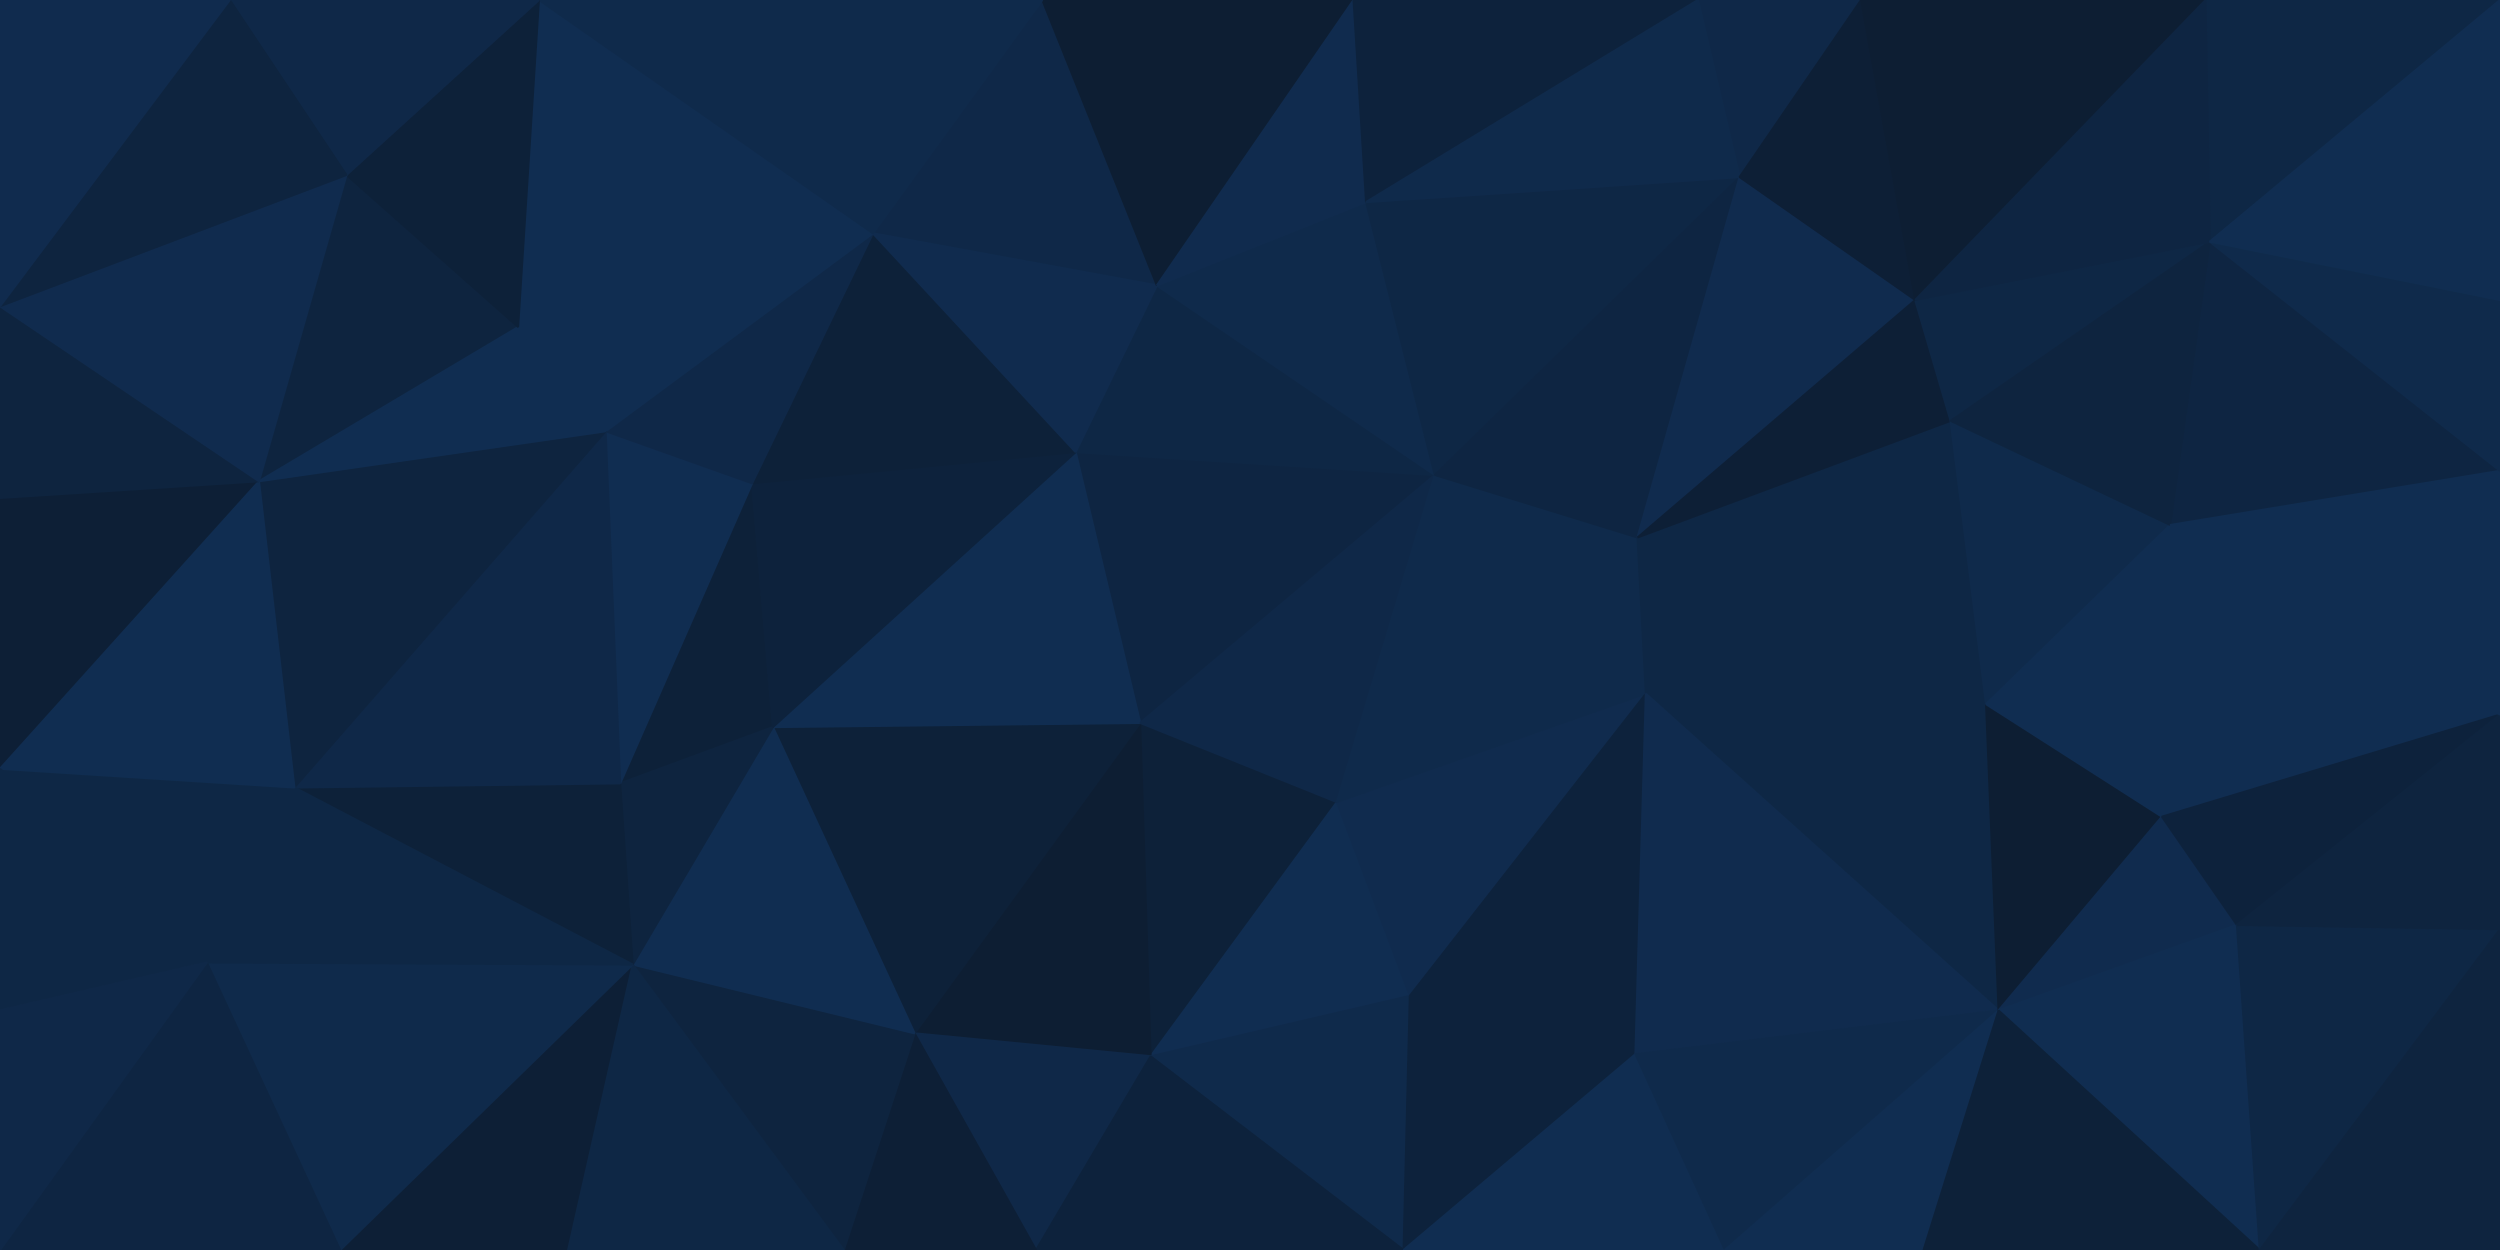
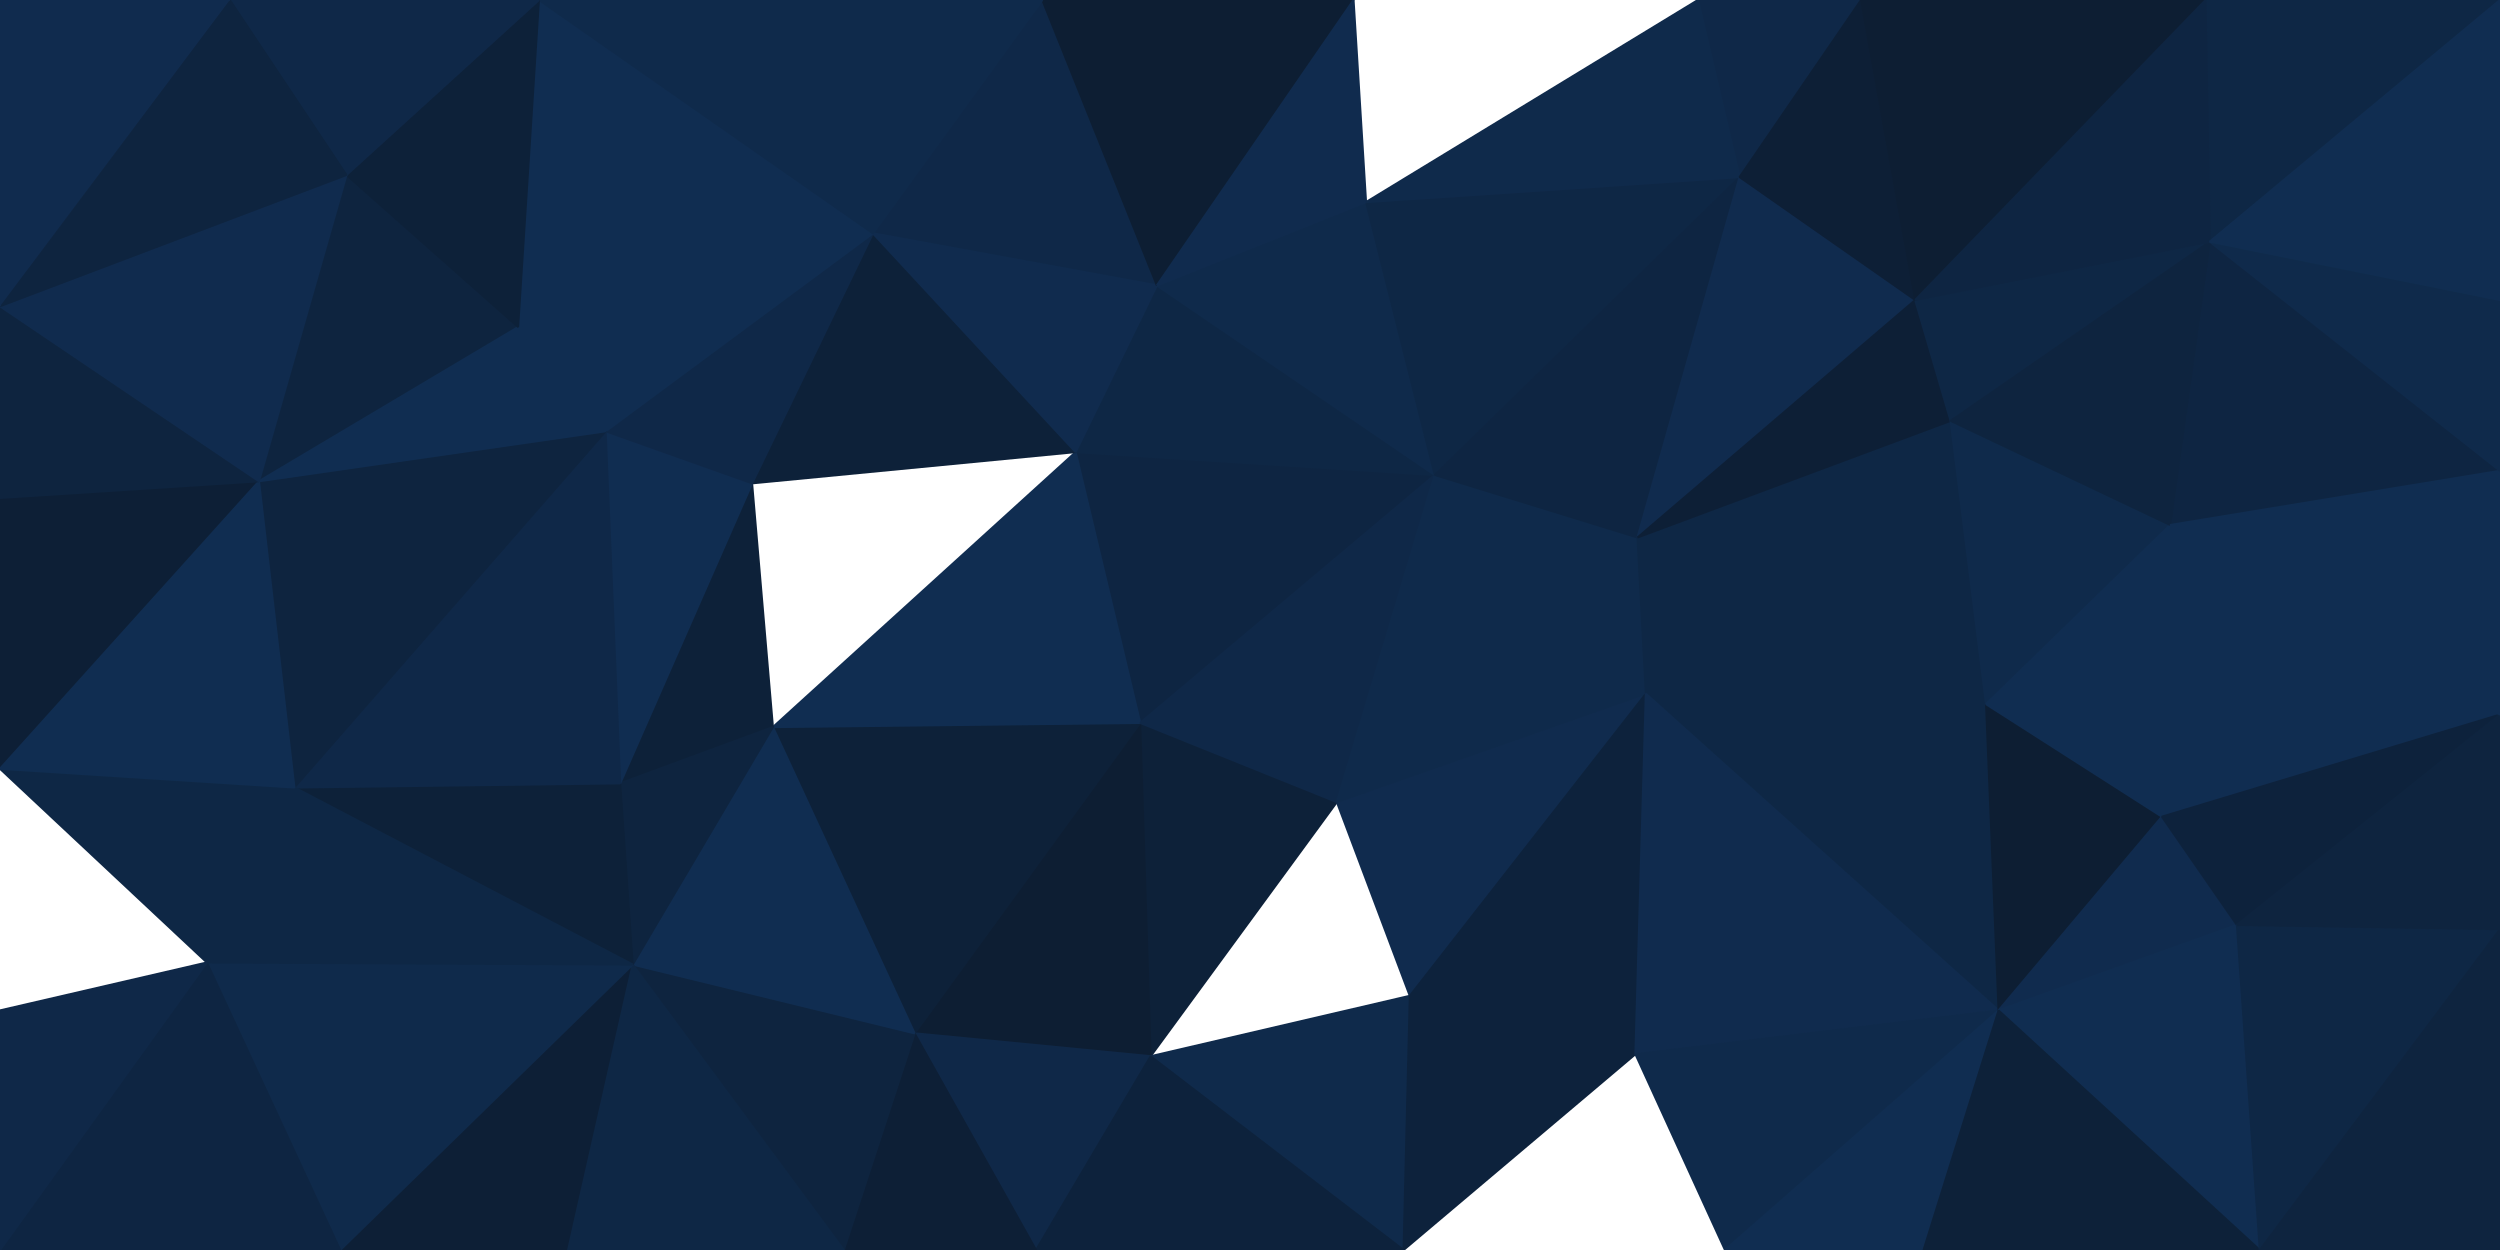
<svg xmlns="http://www.w3.org/2000/svg" id="visual" viewBox="0 0 1200 600" width="1200" height="600" version="1.1">
  <g stroke-width="1" stroke-linejoin="bevel">
    <path d="M547.3 347L552.3 507L641.7 385Z" fill="#0d2139" stroke="#0d2139" />
-     <path d="M552.3 507L676.7 478L641.7 385Z" fill="#102d51" stroke="#102d51" />
    <path d="M547.3 347L439 496L552.3 507Z" fill="#0d1e33" stroke="#0d1e33" />
    <path d="M439 496L497.3 600L552.3 507Z" fill="#0f2848" stroke="#0f2848" />
    <path d="M552.3 507L673.7 600L676.7 478Z" fill="#0f2a4b" stroke="#0f2a4b" />
    <path d="M497.3 600L673.7 600L552.3 507Z" fill="#0d223c" stroke="#0d223c" />
    <path d="M547.3 347L371 349L439 496Z" fill="#0d2139" stroke="#0d2139" />
    <path d="M688.7 228L516.3 217L547.3 347Z" fill="#0e2542" stroke="#0e2542" />
    <path d="M547.3 347L516.3 217L371 349Z" fill="#102d51" stroke="#102d51" />
    <path d="M673.7 600L785 506L676.7 478Z" fill="#0d223c" stroke="#0d223c" />
    <path d="M676.7 478L790 333L641.7 385Z" fill="#102b4e" stroke="#102b4e" />
    <path d="M641.7 385L688.7 228L547.3 347Z" fill="#0f2848" stroke="#0f2848" />
    <path d="M790 333L688.7 228L641.7 385Z" fill="#0f2a4b" stroke="#0f2a4b" />
    <path d="M785 506L790 333L676.7 478Z" fill="#0d223c" stroke="#0d223c" />
    <path d="M439 496L405 600L497.3 600Z" fill="#0d1f36" stroke="#0d1f36" />
    <path d="M303.7 463L405 600L439 496Z" fill="#0e243f" stroke="#0e243f" />
    <path d="M371 349L303.7 463L439 496Z" fill="#102d51" stroke="#102d51" />
    <path d="M790 333L786 258L688.7 228Z" fill="#0f2a4b" stroke="#0f2a4b" />
    <path d="M361 232L297.7 376L371 349Z" fill="#0d2139" stroke="#0d2139" />
    <path d="M371 349L297.7 376L303.7 463Z" fill="#0e243f" stroke="#0e243f" />
-     <path d="M516.3 217L361 232L371 349Z" fill="#0d223c" stroke="#0d223c" />
    <path d="M688.7 228L555.3 137L516.3 217Z" fill="#0e2745" stroke="#0e2745" />
    <path d="M516.3 217L419 112L361 232Z" fill="#0d2139" stroke="#0d2139" />
    <path d="M655.7 97L555.3 137L688.7 228Z" fill="#0f2a4b" stroke="#0f2a4b" />
-     <path d="M673.7 600L828 600L785 506Z" fill="#102d51" stroke="#102d51" />
    <path d="M959.3 485L953.3 338L790 333Z" fill="#0e2745" stroke="#0e2745" />
    <path d="M790 333L953.3 338L786 258Z" fill="#0e2745" stroke="#0e2745" />
    <path d="M835 85L655.7 97L688.7 228Z" fill="#0e2745" stroke="#0e2745" />
    <path d="M163.3 600L272.7 600L303.7 463Z" fill="#0d1f36" stroke="#0d1f36" />
    <path d="M303.7 463L272.7 600L405 600Z" fill="#0e2745" stroke="#0e2745" />
    <path d="M500.3 0L419 112L555.3 137Z" fill="#0f2848" stroke="#0f2848" />
    <path d="M555.3 137L419 112L516.3 217Z" fill="#102b4e" stroke="#102b4e" />
    <path d="M361 232L290.7 207L297.7 376Z" fill="#102d51" stroke="#102d51" />
    <path d="M297.7 376L141.3 378L303.7 463Z" fill="#0d2139" stroke="#0d2139" />
    <path d="M419 112L290.7 207L361 232Z" fill="#0f2848" stroke="#0f2848" />
    <path d="M959.3 485L790 333L785 506Z" fill="#102b4e" stroke="#102b4e" />
    <path d="M786 258L835 85L688.7 228Z" fill="#0e2542" stroke="#0e2542" />
    <path d="M828 600L959.3 485L785 506Z" fill="#0f2a4b" stroke="#0f2a4b" />
    <path d="M923.3 600L959.3 485L828 600Z" fill="#102d51" stroke="#102d51" />
    <path d="M419 112L248.7 157L290.7 207Z" fill="#102d51" stroke="#102d51" />
    <path d="M290.7 207L141.3 378L297.7 376Z" fill="#0f2848" stroke="#0f2848" />
    <path d="M953.3 338L936.3 202L786 258Z" fill="#0e2745" stroke="#0e2745" />
    <path d="M124.3 231L141.3 378L290.7 207Z" fill="#0e243f" stroke="#0e243f" />
    <path d="M919.3 144L835 85L786 258Z" fill="#102b4e" stroke="#102b4e" />
    <path d="M649.7 0L500.3 0L555.3 137Z" fill="#0d1e33" stroke="#0d1e33" />
    <path d="M649.7 0L555.3 137L655.7 97Z" fill="#102b4e" stroke="#102b4e" />
    <path d="M419 112L258.7 0L248.7 157Z" fill="#102d51" stroke="#102d51" />
-     <path d="M815 0L649.7 0L655.7 97Z" fill="#0d223c" stroke="#0d223c" />
    <path d="M99.3 462L163.3 600L303.7 463Z" fill="#0f2a4b" stroke="#0f2a4b" />
    <path d="M936.3 202L919.3 144L786 258Z" fill="#0d1f36" stroke="#0d1f36" />
    <path d="M500.3 0L422 0L419 112Z" fill="#0f2a4b" stroke="#0f2a4b" />
    <path d="M953.3 338L1041.7 252L936.3 202Z" fill="#0f2a4b" stroke="#0f2a4b" />
    <path d="M936.3 202L1060.7 116L919.3 144Z" fill="#0e2745" stroke="#0e2745" />
    <path d="M959.3 485L1037.7 392L953.3 338Z" fill="#0d1e33" stroke="#0d1e33" />
    <path d="M1073.7 444L1037.7 392L959.3 485Z" fill="#102b4e" stroke="#102b4e" />
    <path d="M141.3 378L99.3 462L303.7 463Z" fill="#0e2745" stroke="#0e2745" />
    <path d="M0 369L99.3 462L141.3 378Z" fill="#0e2745" stroke="#0e2745" />
    <path d="M166.3 84L124.3 231L248.7 157Z" fill="#0e243f" stroke="#0e243f" />
    <path d="M248.7 157L124.3 231L290.7 207Z" fill="#102d51" stroke="#102d51" />
    <path d="M893.3 0L815 0L835 85Z" fill="#0f2848" stroke="#0f2848" />
    <path d="M835 85L815 0L655.7 97Z" fill="#0f2a4b" stroke="#0f2a4b" />
    <path d="M1037.7 392L1041.7 252L953.3 338Z" fill="#102d51" stroke="#102d51" />
    <path d="M919.3 144L893.3 0L835 85Z" fill="#0d1f36" stroke="#0d1f36" />
    <path d="M1084.7 600L1073.7 444L959.3 485Z" fill="#102d51" stroke="#102d51" />
    <path d="M1037.7 392L1200 343L1041.7 252Z" fill="#102d51" stroke="#102d51" />
    <path d="M422 0L258.7 0L419 112Z" fill="#0f2a4b" stroke="#0f2a4b" />
    <path d="M258.7 0L166.3 84L248.7 157Z" fill="#0d2139" stroke="#0d2139" />
    <path d="M1058.7 0L893.3 0L919.3 144Z" fill="#0d1e33" stroke="#0d1e33" />
    <path d="M923.3 600L1084.7 600L959.3 485Z" fill="#0d2139" stroke="#0d2139" />
    <path d="M0 239L0 369L124.3 231Z" fill="#0d1f36" stroke="#0d1f36" />
    <path d="M124.3 231L0 369L141.3 378Z" fill="#102d51" stroke="#102d51" />
    <path d="M99.3 462L0 600L163.3 600Z" fill="#0e2542" stroke="#0e2542" />
-     <path d="M0 369L0 485L99.3 462Z" fill="#0e2745" stroke="#0e2745" />
    <path d="M1200 226L1060.7 116L1041.7 252Z" fill="#0e2542" stroke="#0e2542" />
    <path d="M1041.7 252L1060.7 116L936.3 202Z" fill="#0e243f" stroke="#0e243f" />
    <path d="M1200 343L1037.7 392L1073.7 444Z" fill="#0d223c" stroke="#0d223c" />
    <path d="M0 485L0 600L99.3 462Z" fill="#0f2848" stroke="#0f2848" />
    <path d="M0 147L0 239L124.3 231Z" fill="#0e243f" stroke="#0e243f" />
    <path d="M258.7 0L110.3 0L166.3 84Z" fill="#0f2848" stroke="#0f2848" />
    <path d="M166.3 84L0 147L124.3 231Z" fill="#102b4e" stroke="#102b4e" />
    <path d="M1084.7 600L1200 446L1073.7 444Z" fill="#0e2745" stroke="#0e2745" />
    <path d="M110.3 0L0 147L166.3 84Z" fill="#0e243f" stroke="#0e243f" />
    <path d="M1200 446L1200 343L1073.7 444Z" fill="#0e243f" stroke="#0e243f" />
    <path d="M1200 0L1058.7 0L1060.7 116Z" fill="#0e2745" stroke="#0e2745" />
    <path d="M1060.7 116L1058.7 0L919.3 144Z" fill="#0e2542" stroke="#0e2542" />
    <path d="M1084.7 600L1200 600L1200 446Z" fill="#0e243f" stroke="#0e243f" />
    <path d="M1200 343L1200 226L1041.7 252Z" fill="#102d51" stroke="#102d51" />
    <path d="M1200 226L1200 144L1060.7 116Z" fill="#0f2a4b" stroke="#0f2a4b" />
-     <path d="M110.3 0L0 0L0 147Z" fill="#102b4e" stroke="#102b4e" />
+     <path d="M110.3 0L0 0L0 147" fill="#102b4e" stroke="#102b4e" />
    <path d="M1200 144L1200 0L1060.7 116Z" fill="#102d51" stroke="#102d51" />
  </g>
</svg>